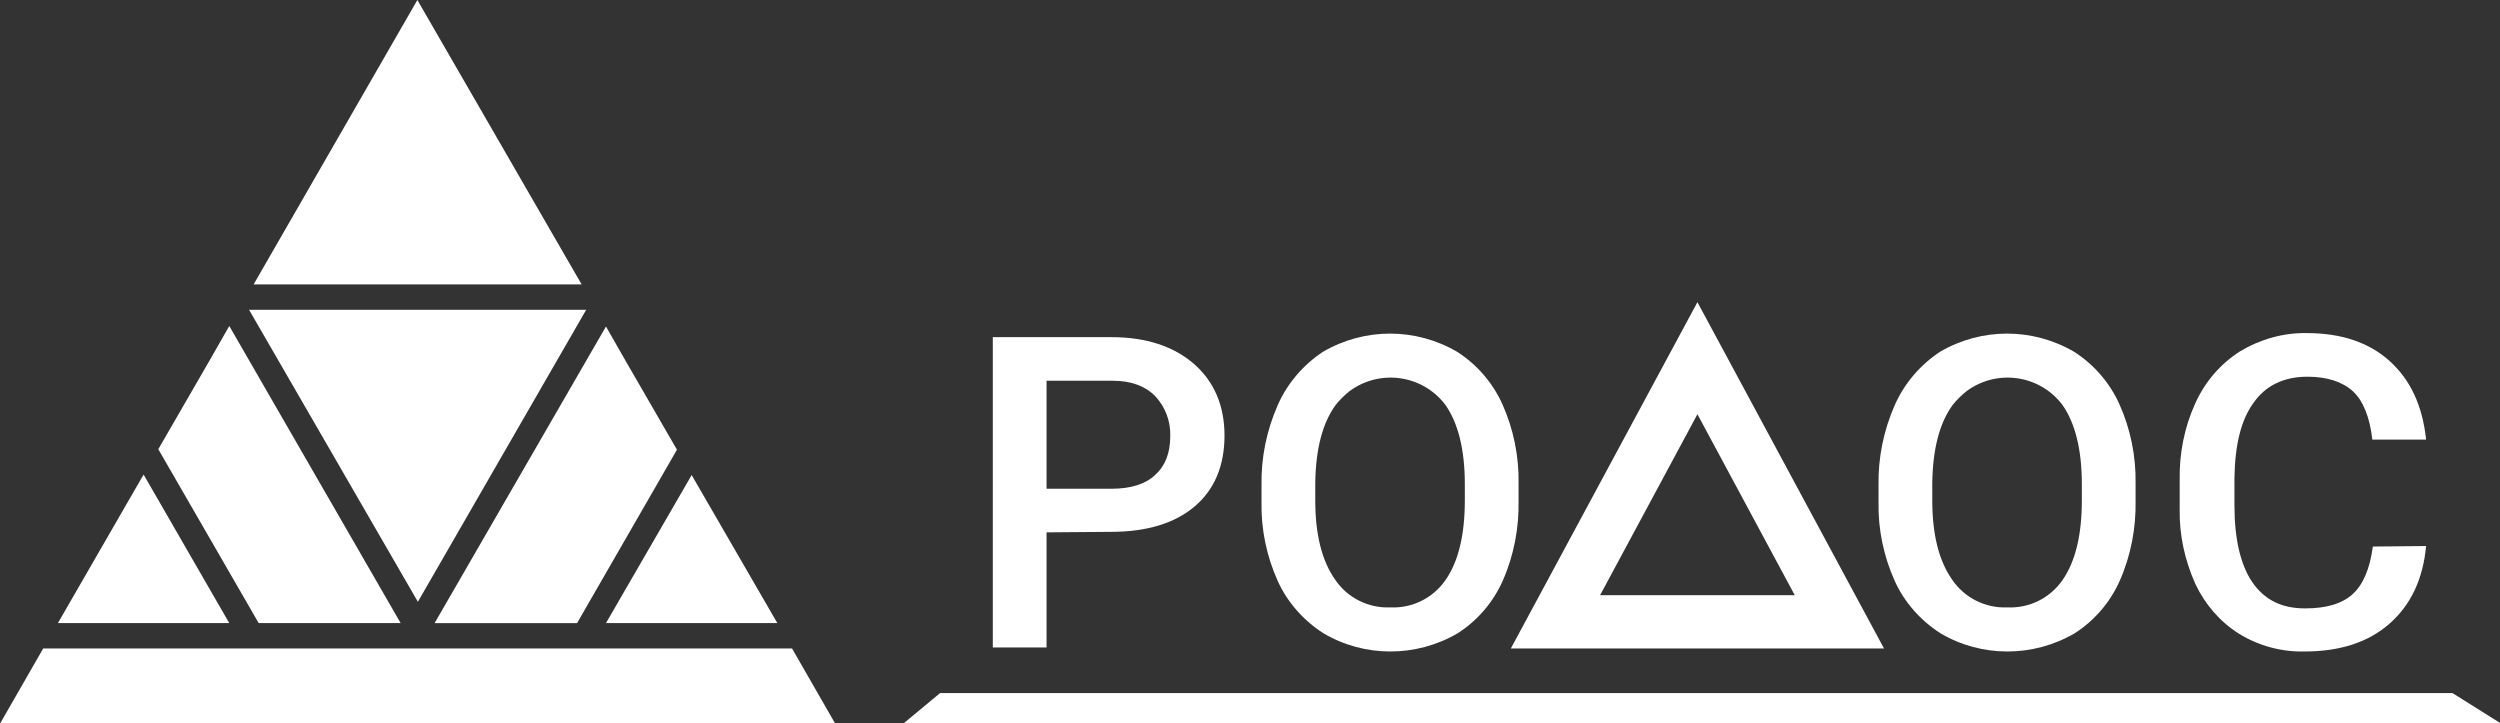
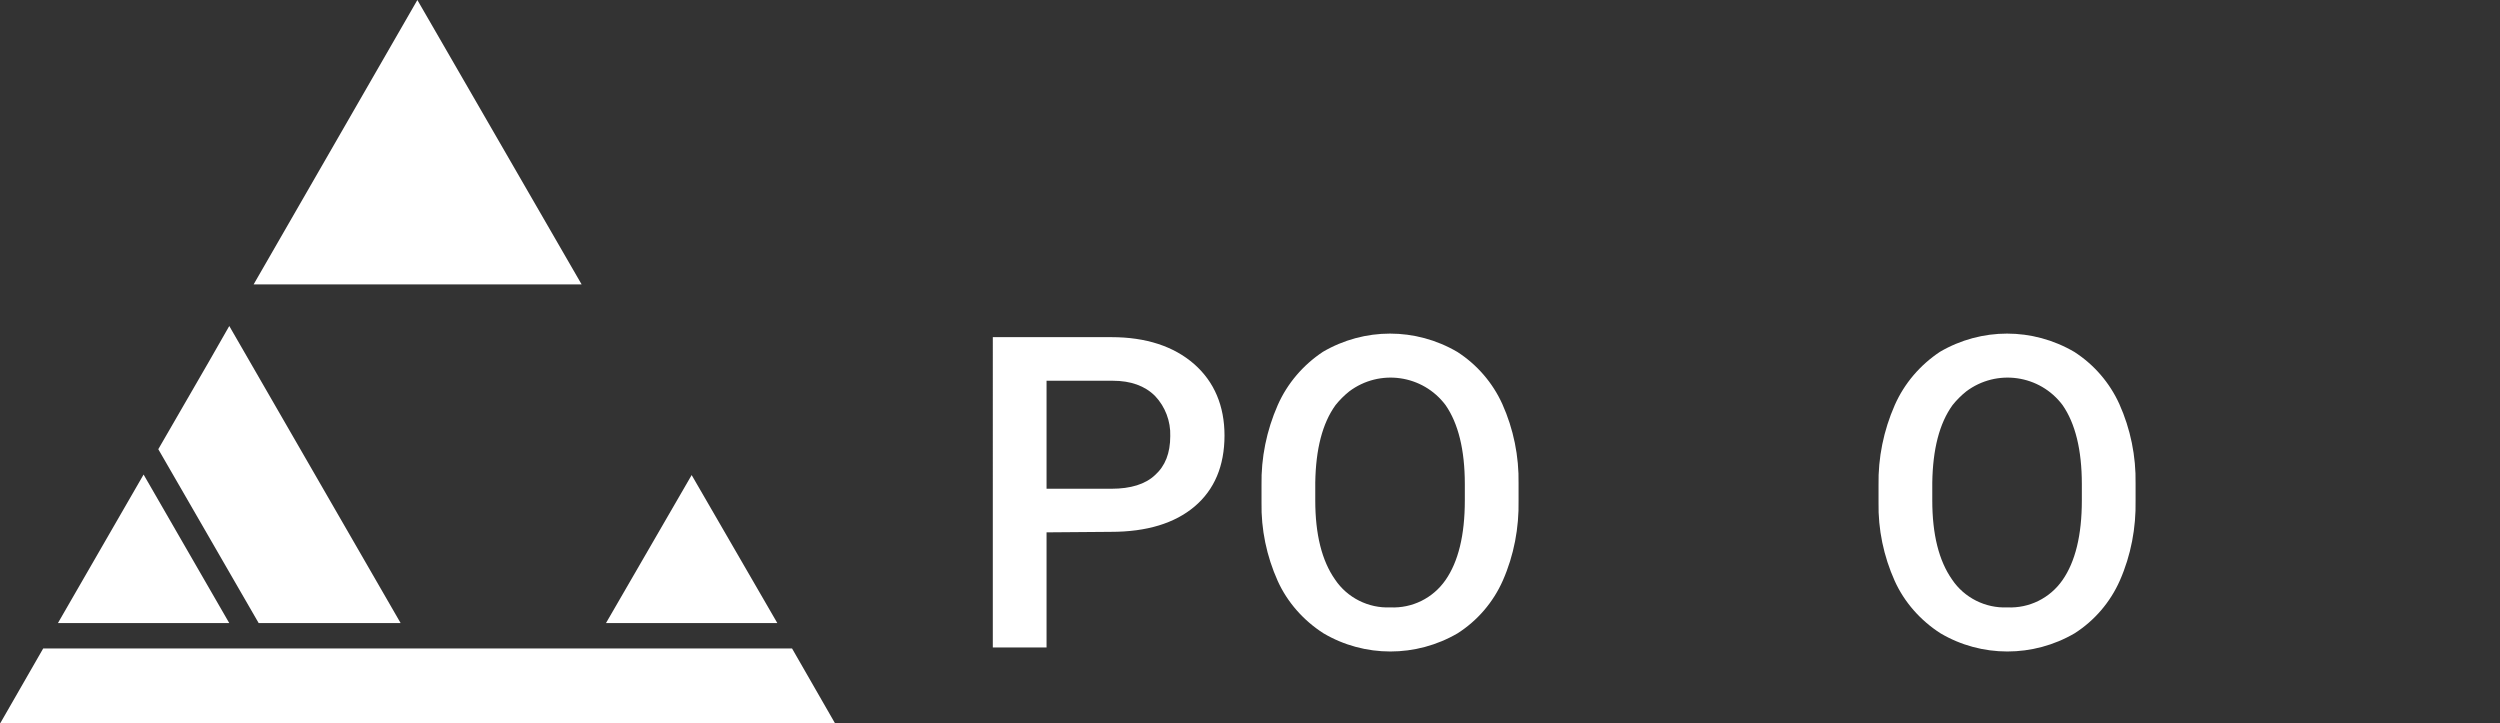
<svg xmlns="http://www.w3.org/2000/svg" id="Слой_1" viewBox="0 0 493.1 142.6">
  <rect x="0" y="0" width="493.1" height="142.6" fill="#333333" stroke="none" />
  <style>.st0,.st1{fill:#fff}.st1{display:none}</style>
  <g id="Group_5" transform="translate(-3.578)">
-     <path id="Path_1" class="st0" d="M181.9 142.6l7.1-5.9h298.3l9.4 5.9H181.9z" />
    <g id="Group_1">
      <path id="Path_2" class="st0" d="M210 105v22.7h-10.6V66.5h23.4c6.8 0 12.3 1.8 16.3 5.3s6 8.3 6 14.1c0 6-2 10.7-5.9 14s-9.4 5-16.5 5l-12.7.1zm0-8.6h12.8c3.8 0 6.7-.9 8.6-2.7 2-1.8 3-4.3 3-7.7.1-2.9-1-5.8-3-7.9-2-2-4.8-3-8.3-3H210v21.3z" />
      <path id="Path_3" class="st0" d="M303.1 98.7c.1 5.4-.9 10.8-3.1 15.8-1.9 4.3-5 7.9-8.9 10.4-8.2 4.8-18.4 4.8-26.5 0-3.9-2.5-7.1-6.1-9-10.3-2.2-4.9-3.3-10.2-3.2-15.5v-3.4c-.1-5.4 1-10.8 3.2-15.8 1.9-4.3 5-7.9 8.9-10.5 8.2-4.8 18.3-4.8 26.5 0 3.9 2.5 7 6.1 8.9 10.3 2.2 4.9 3.3 10.3 3.2 15.7v3.3zm-10.6-3.2c0-6.8-1.3-12-3.8-15.6-4.5-6-13-7.2-19-2.7-1 .8-1.9 1.7-2.7 2.7-2.6 3.6-3.9 8.7-4 15.3v3.5c0 6.7 1.3 11.9 3.9 15.6 2.4 3.6 6.6 5.7 10.9 5.5 4.3.2 8.4-1.8 10.9-5.4s3.8-8.8 3.8-15.7v-3.2z" />
      <path id="Path_4" class="st1" d="M358.5 127.6h-40.3m-10.5.1l-.1-8.6h4.9c2.4-2.3 4.4-5.8 5.8-10.3 1.5-5 2.5-10.1 2.8-15.3l1.6-27.1h38.5V119h7.8l-.2 8.4m-44.3-8.2h26.2V75.1h-17.8l-1 17.2c-.8 11.5-3.2 20.4-7.4 26.9z" />
      <path id="Path_5" class="st0" d="M424.8 98.7c.1 5.4-.9 10.8-3.1 15.8-1.9 4.3-5 7.9-8.9 10.4-8.2 4.8-18.4 4.8-26.5 0-3.9-2.5-7.1-6.1-9-10.3-2.2-4.9-3.3-10.2-3.2-15.5v-3.4c-.1-5.4 1-10.8 3.2-15.8 1.9-4.3 5-7.9 8.9-10.5 8.2-4.8 18.3-4.8 26.5 0 3.9 2.5 7 6.1 8.9 10.3 2.2 4.9 3.3 10.3 3.2 15.7v3.3zm-10.6-3.2c0-6.8-1.3-12-3.8-15.6-4.5-6-13-7.2-19-2.7-1 .8-1.9 1.7-2.7 2.7-2.6 3.6-3.9 8.7-4 15.3v3.5c0 6.7 1.3 11.9 3.9 15.6 2.4 3.6 6.6 5.7 10.9 5.5 4.3.2 8.4-1.8 10.9-5.4s3.8-8.8 3.8-15.7v-3.2z" />
-       <path id="Path_6" class="st0" d="M482.1 107.7c-.6 6.5-3 11.6-7.2 15.3-4.2 3.7-9.8 5.5-16.8 5.5-4.5.1-9-1.1-12.9-3.5-3.8-2.4-6.7-5.8-8.6-9.8-2.1-4.7-3.2-9.7-3.1-14.8v-5.7c-.1-5.2.9-10.4 3.1-15.2 1.9-4.2 4.9-7.7 8.8-10.2 4-2.4 8.6-3.7 13.2-3.6 6.7 0 12.2 1.8 16.3 5.5 4.1 3.7 6.5 8.8 7.2 15.5h-10.6c-.5-4.4-1.8-7.6-3.8-9.5-2.1-1.9-5.1-2.9-9-2.9-4.6 0-8.2 1.7-10.6 5.1-2.5 3.4-3.7 8.3-3.8 14.9v5.4c0 6.6 1.2 11.7 3.5 15.1 2.4 3.5 5.8 5.2 10.4 5.2 4.2 0 7.3-.9 9.4-2.8s3.4-5 4-9.4l10.5-.1z" />
    </g>
    <g id="Group_4">
      <path id="Path_7" class="st0" d="M118.3 56.1L85.9 0 53.6 56.1h64.7z" />
-       <path id="Path_8" class="st0" d="M119.2 61.1H52.7L86 118.7l33.2-57.6z" />
      <path id="Path_9" class="st0" d="M86.4 127.9H12.1l-8.5 14.8h164.7l-8.5-14.8H86.4z" />
      <g id="Group_2">
        <path id="Path_10" class="st0" d="M156.9 122.9L140 93.7l-16.9 29.2h33.8z" />
-         <path id="Path_11" class="st0" d="M137.1 88.7l-10-17.3-4-7-33.8 58.5h28.1l19.7-34.2z" />
      </g>
      <g id="Group_3">
        <path id="Path_12" class="st0" d="M54.6 122.9h28L48.8 64.3l-4 7-10 17.3 19.8 34.3z" />
        <path id="Path_13" class="st0" d="M15 122.9h33.8L31.9 93.6 15 122.9z" />
      </g>
    </g>
  </g>
-   <path class="st0" d="M371.6 127.9H298l36.8-68.3 36.8 68.3zm-56-10.5H354l-19.2-35.7-19.2 35.7z" id="Path_7_1_" />
</svg>